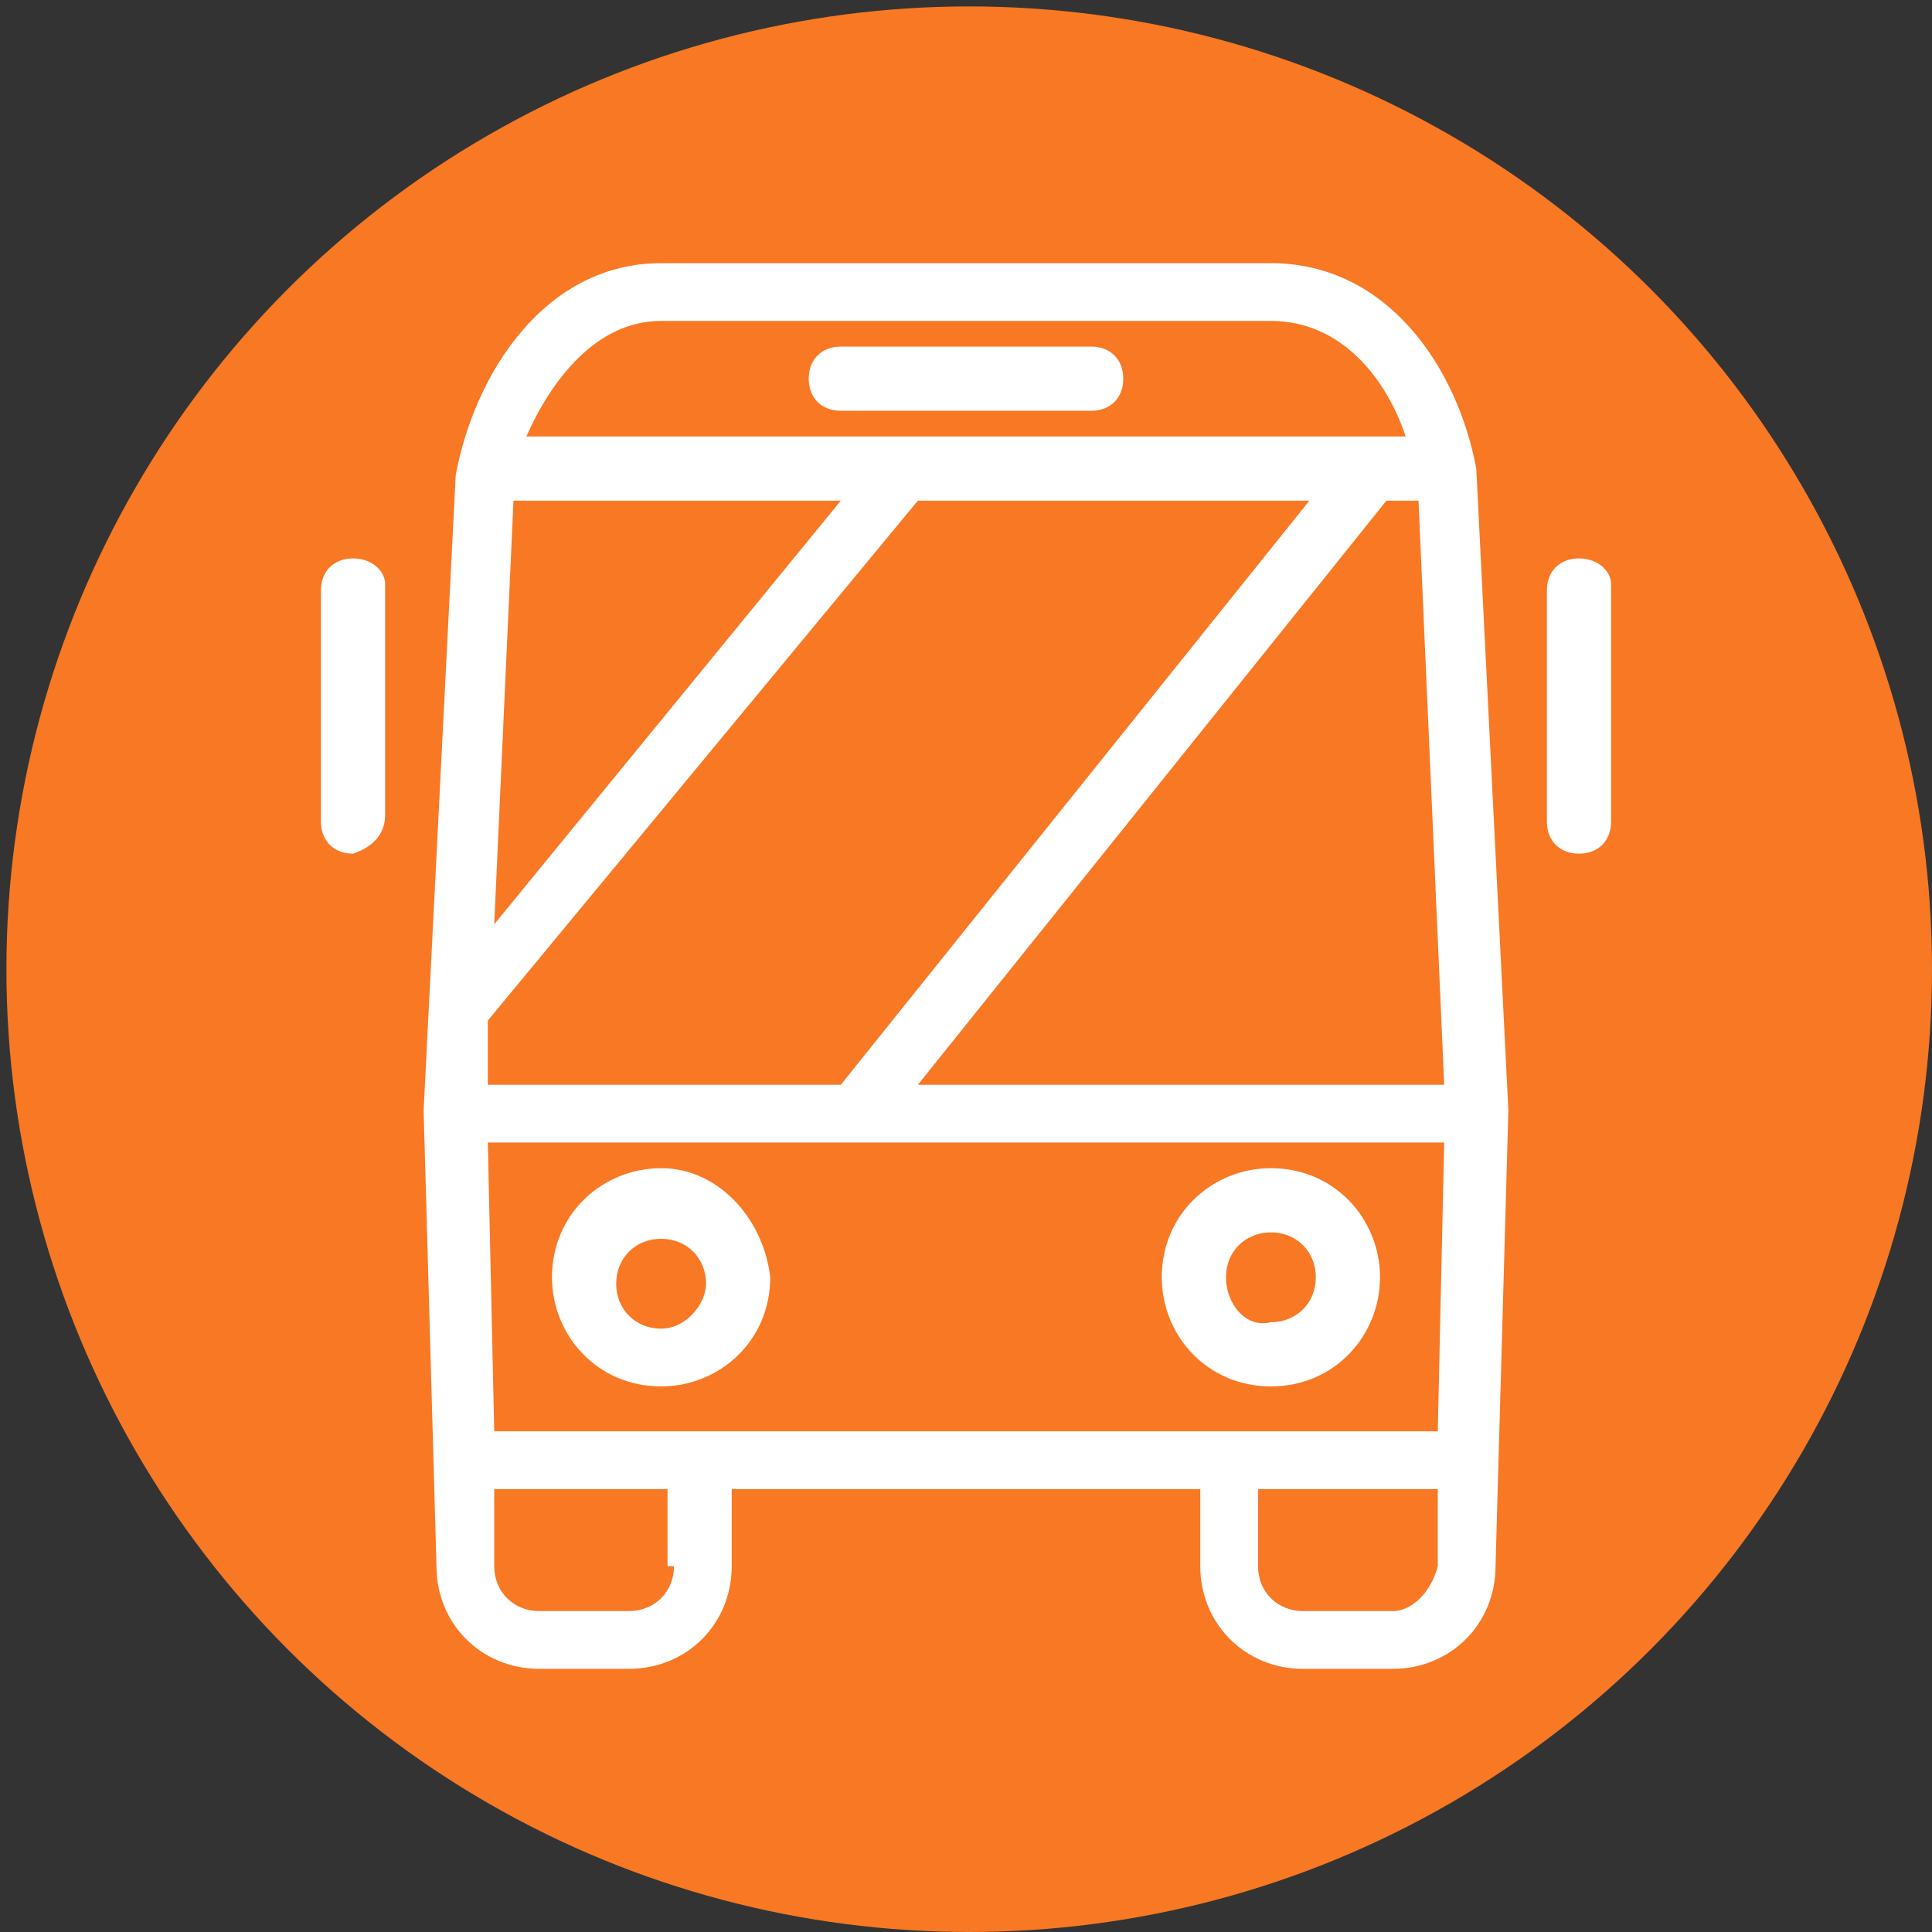
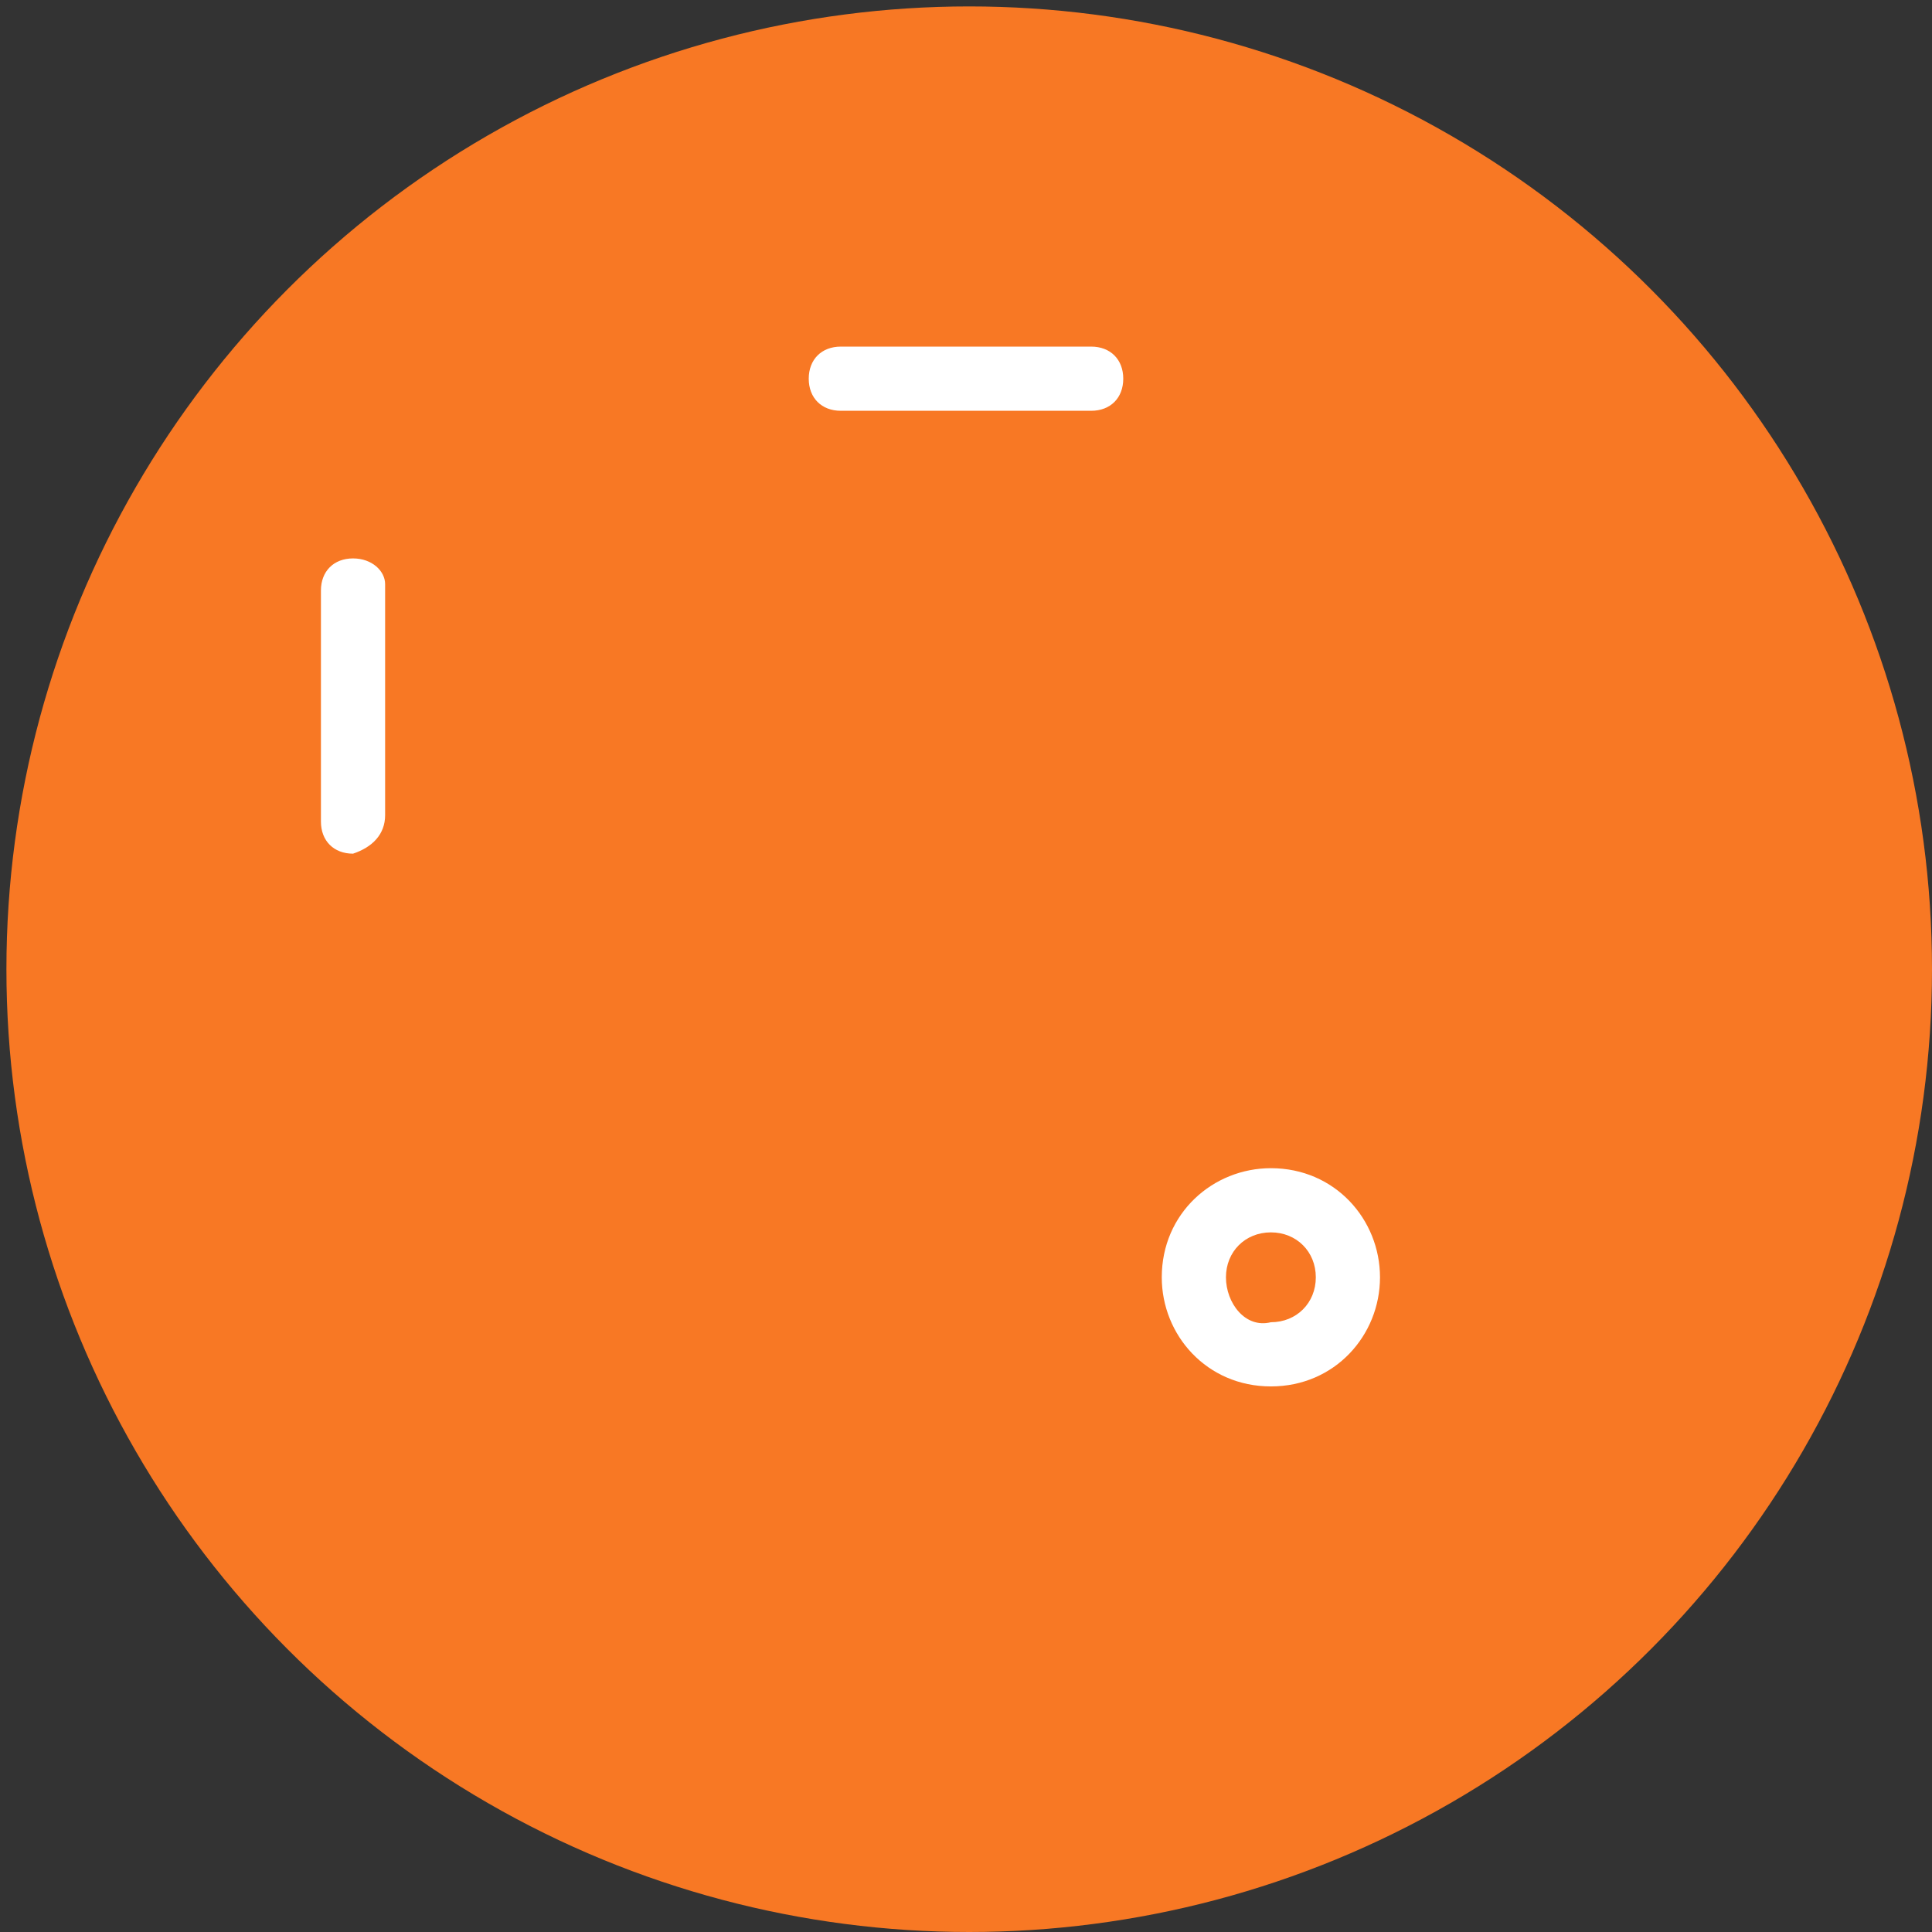
<svg xmlns="http://www.w3.org/2000/svg" version="1.1" id="Layer_1" x="0px" y="0px" viewBox="0 0 30.1 30.1" style="enable-background:new 0 0 30.1 30.1;" xml:space="preserve">
  <rect x="0" y="0" width="30.1" height="30.1" fill="#333333" stroke="none" />
  <style type="text/css">
	.st0{fill:#F87824;}
	.st1{fill:#FFFFFF;}
</style>
  <title>Bus Icon 2</title>
  <circle class="st0" cx="15.1" cy="15.1" r="15" />
  <g>
-     <path class="st1" d="M23.5,17.3L23,7.3c-0.3-1.6-1.4-3.2-3.2-3.2h-9.5c-1.8,0-2.9,1.7-3.2,3.3l-0.5,9.9c0,0,0,0,0,0c0,0,0,0,0,0   l0.2,7.1c0,0.9,0.7,1.6,1.6,1.6h1.4c0.9,0,1.6-0.7,1.6-1.6v-1.2h7.3v1.2c0,0.9,0.7,1.6,1.6,1.6h1.4c0.9,0,1.6-0.7,1.6-1.6   L23.5,17.3C23.5,17.3,23.5,17.3,23.5,17.3C23.5,17.3,23.5,17.3,23.5,17.3z M7.6,16.9l0-1l6.7-8.1h6.1l-7.3,9.1H7.6z M8,7.8h5.1   l-5.4,6.6L8,7.8z M21.6,7.8h0.5l0.4,9.1h-8.2L21.6,7.8z M10.3,5h9.5c1.1,0,1.8,0.9,2.1,1.8H8.2C8.6,5.9,9.3,5,10.3,5z M10.5,24.4   c0,0.4-0.3,0.7-0.7,0.7H8.4c-0.4,0-0.7-0.3-0.7-0.7l0-1.2h2.7V24.4z M10.9,22.3H7.7l-0.1-4.5h5.7c0,0,0,0,0,0c0,0,0,0,0,0h9.2   l-0.1,4.5h-3.2H10.9z M21.7,25.1h-1.4c-0.4,0-0.7-0.3-0.7-0.7v-1.2h2.8l0,1.2C22.3,24.8,22,25.1,21.7,25.1z" />
-     <path class="st1" d="M10.3,18.2c-0.9,0-1.7,0.7-1.7,1.7c0,0.9,0.7,1.7,1.7,1.7c0.9,0,1.7-0.7,1.7-1.7C11.9,19,11.2,18.2,10.3,18.2z    M10.3,20.7c-0.4,0-0.7-0.3-0.7-0.7c0-0.4,0.3-0.7,0.7-0.7c0.4,0,0.7,0.3,0.7,0.7C11,20.3,10.7,20.7,10.3,20.7z" />
    <path class="st1" d="M21.5,19.9c0-0.9-0.7-1.7-1.7-1.7c-0.9,0-1.7,0.7-1.7,1.7c0,0.9,0.7,1.7,1.7,1.7   C20.8,21.6,21.5,20.8,21.5,19.9z M19.1,19.9c0-0.4,0.3-0.7,0.7-0.7c0.4,0,0.7,0.3,0.7,0.7c0,0.4-0.3,0.7-0.7,0.7   C19.4,20.7,19.1,20.3,19.1,19.9z" />
    <path class="st1" d="M13.1,6.4H17c0.3,0,0.5-0.2,0.5-0.5c0-0.3-0.2-0.5-0.5-0.5h-3.9c-0.3,0-0.5,0.2-0.5,0.5   C12.6,6.2,12.8,6.4,13.1,6.4z" />
    <path class="st1" d="M5.5,8.7c-0.3,0-0.5,0.2-0.5,0.5v3.6c0,0.3,0.2,0.5,0.5,0.5C5.8,13.2,6,13,6,12.7V9.1C6,8.9,5.8,8.7,5.5,8.7z" />
-     <path class="st1" d="M24.6,8.7c-0.3,0-0.5,0.2-0.5,0.5v3.6c0,0.3,0.2,0.5,0.5,0.5c0.3,0,0.5-0.2,0.5-0.5V9.1   C25.1,8.9,24.9,8.7,24.6,8.7z" />
  </g>
</svg>